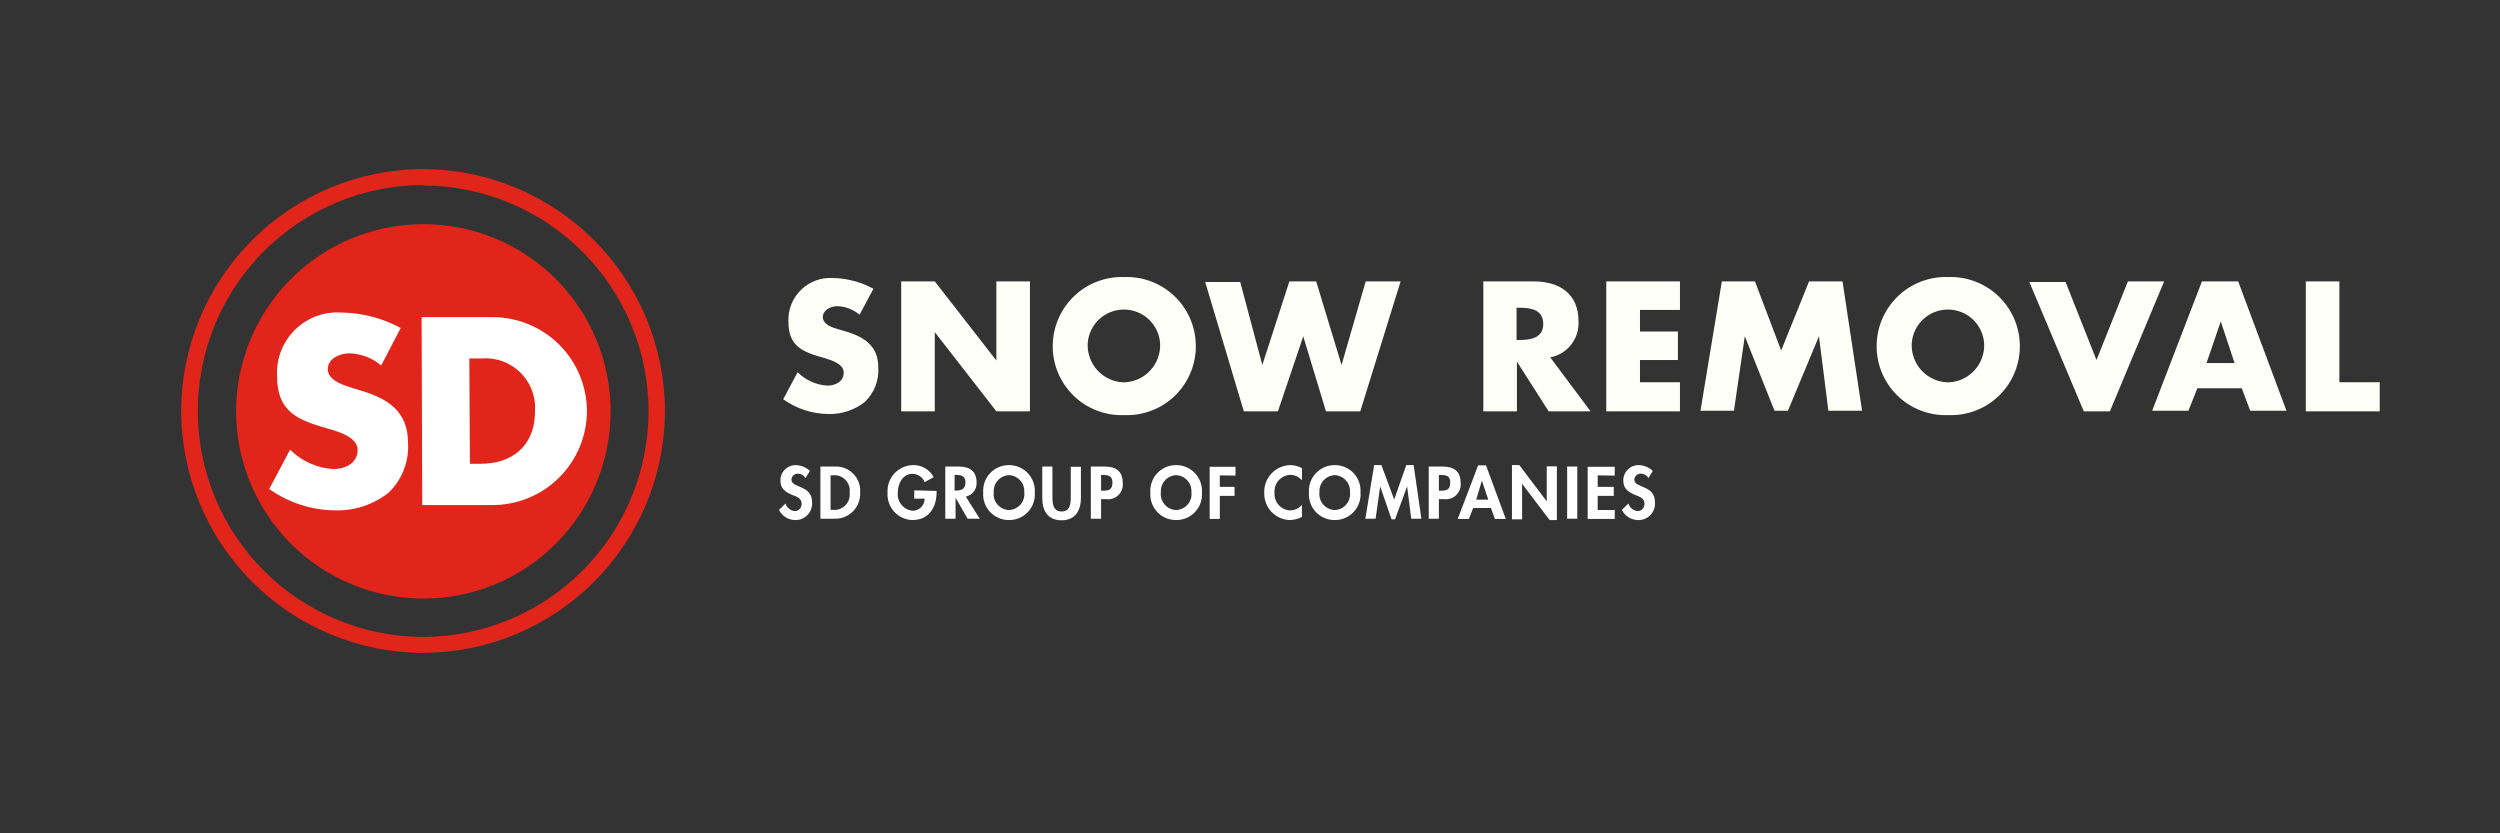
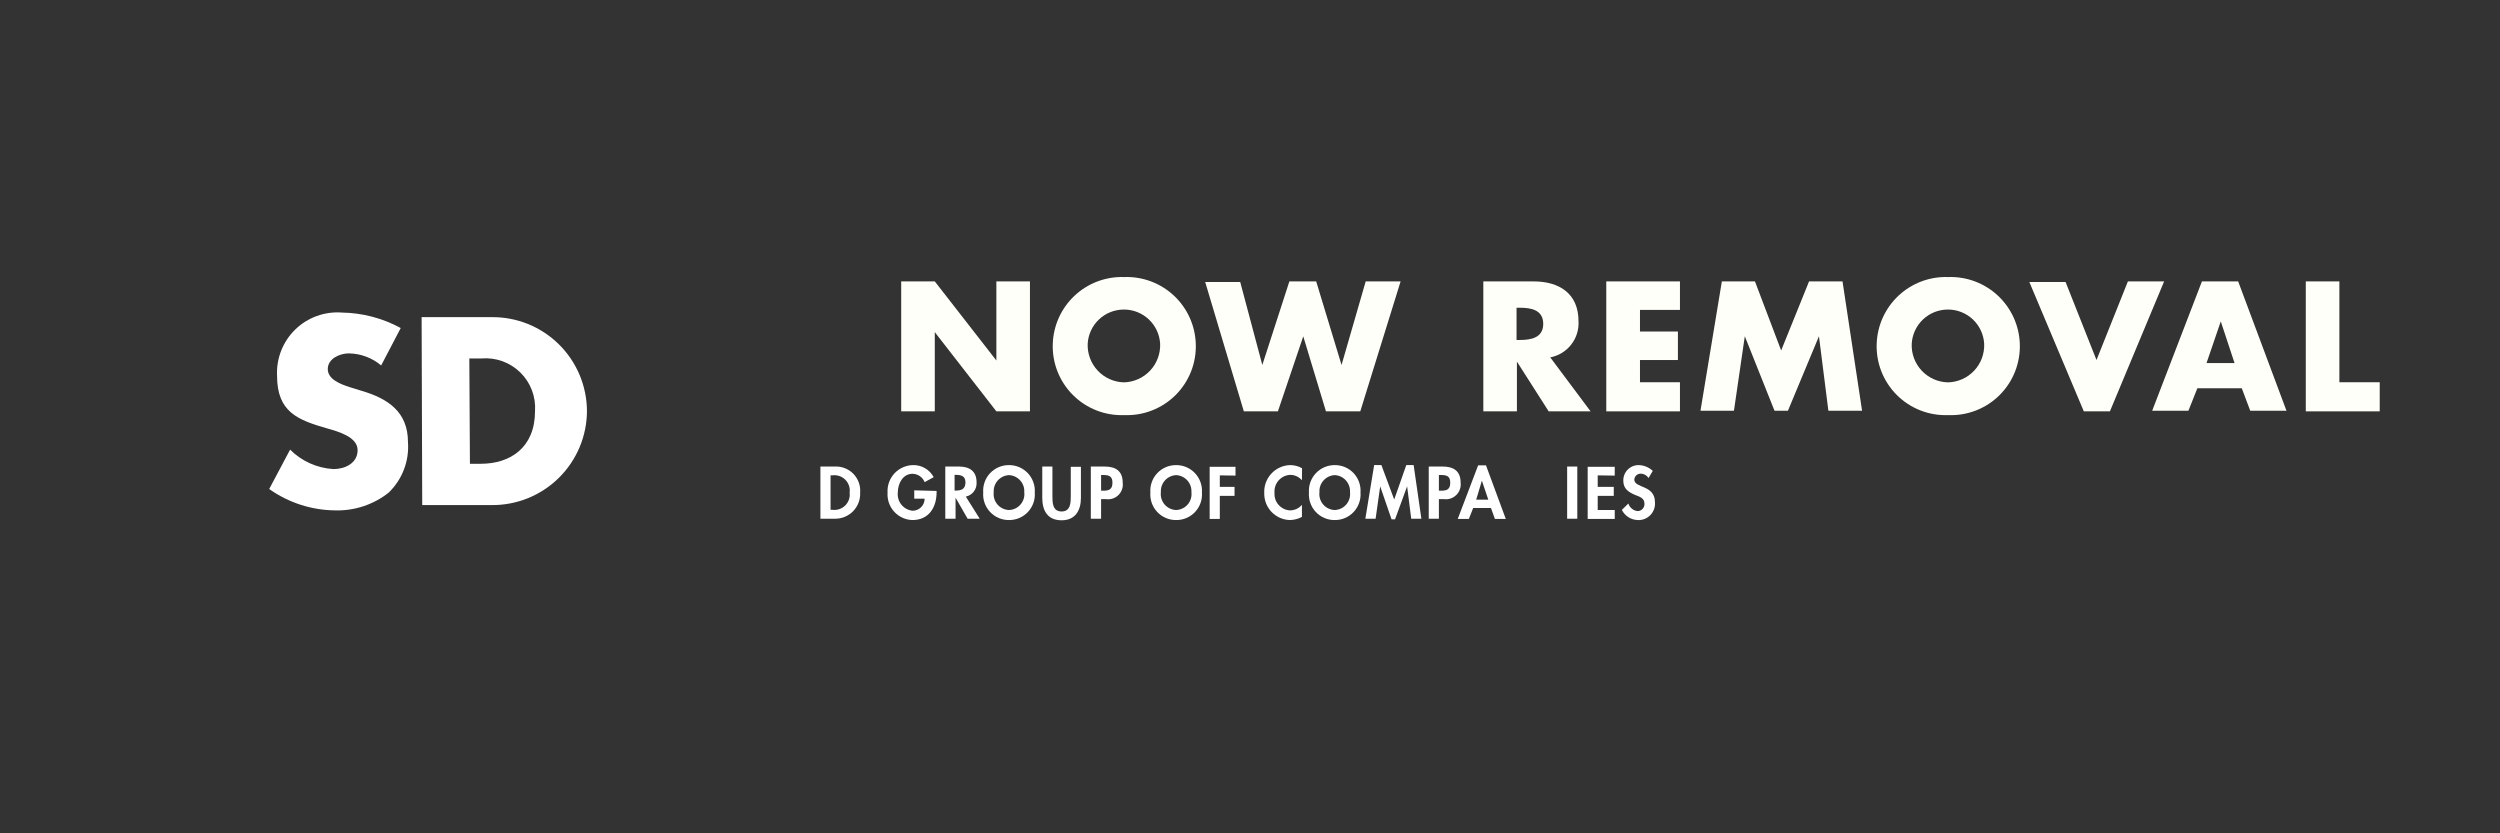
<svg xmlns="http://www.w3.org/2000/svg" width="207" height="69" viewBox="0 0 207 69" fill="none">
  <rect x="0" y="0" width="207" height="69" fill="#333333" stroke="none" />
-   <path d="M66.7 39.58C66.632 39.471 66.538 39.38 66.426 39.318C66.314 39.255 66.188 39.221 66.06 39.22C65.925 39.217 65.795 39.267 65.696 39.358C65.597 39.449 65.538 39.576 65.53 39.71C65.53 40.44 67.24 40.13 67.24 41.58C67.256 41.773 67.23 41.968 67.165 42.15C67.1 42.333 66.997 42.5 66.863 42.639C66.729 42.779 66.567 42.889 66.387 42.962C66.207 43.034 66.014 43.068 65.82 43.06C65.544 43.054 65.275 42.972 65.043 42.824C64.81 42.676 64.622 42.467 64.5 42.22L65.04 41.69C65.092 41.861 65.194 42.013 65.333 42.125C65.472 42.238 65.642 42.306 65.82 42.32C65.898 42.316 65.975 42.297 66.045 42.263C66.115 42.229 66.178 42.181 66.229 42.122C66.281 42.063 66.32 41.995 66.344 41.92C66.368 41.846 66.377 41.768 66.37 41.69C66.37 41.25 65.96 41.12 65.62 40.99C65.07 40.76 64.62 40.48 64.62 39.81C64.615 39.641 64.643 39.473 64.704 39.316C64.765 39.158 64.857 39.014 64.975 38.893C65.092 38.772 65.233 38.675 65.388 38.609C65.544 38.544 65.711 38.51 65.88 38.51C66.319 38.519 66.739 38.69 67.06 38.99L66.7 39.58Z" fill="white" />
  <path d="M67.93 38.63H69.13C69.414 38.616 69.698 38.663 69.962 38.768C70.227 38.873 70.466 39.032 70.664 39.237C70.861 39.441 71.013 39.686 71.109 39.953C71.205 40.221 71.243 40.506 71.22 40.79C71.233 41.071 71.189 41.352 71.09 41.616C70.991 41.88 70.838 42.12 70.643 42.323C70.447 42.525 70.211 42.685 69.951 42.793C69.691 42.901 69.411 42.954 69.13 42.95H67.93V38.63ZM68.77 42.21H68.91C69.104 42.238 69.301 42.22 69.487 42.159C69.673 42.098 69.843 41.995 69.982 41.857C70.121 41.72 70.227 41.552 70.291 41.367C70.355 41.181 70.375 40.984 70.35 40.79C70.377 40.595 70.358 40.397 70.295 40.21C70.232 40.024 70.126 39.854 69.987 39.716C69.847 39.577 69.677 39.473 69.49 39.411C69.303 39.349 69.105 39.332 68.91 39.36H68.77V42.21Z" fill="white" />
  <path d="M77.55 40.65V40.76C77.55 41.98 76.93 43.06 75.55 43.06C75.264 43.053 74.984 42.987 74.724 42.869C74.464 42.75 74.231 42.58 74.039 42.369C73.846 42.158 73.698 41.91 73.604 41.64C73.51 41.371 73.471 41.085 73.49 40.8C73.471 40.509 73.511 40.218 73.608 39.944C73.705 39.669 73.857 39.417 74.054 39.203C74.252 38.989 74.49 38.817 74.756 38.698C75.022 38.579 75.309 38.515 75.6 38.51C75.95 38.502 76.295 38.592 76.597 38.768C76.898 38.945 77.145 39.201 77.31 39.51L76.56 39.92C76.48 39.719 76.342 39.547 76.164 39.424C75.986 39.302 75.776 39.234 75.56 39.23C74.74 39.23 74.34 40.06 74.34 40.77C74.319 40.95 74.334 41.133 74.385 41.307C74.435 41.481 74.519 41.643 74.633 41.785C74.746 41.926 74.886 42.044 75.046 42.13C75.205 42.217 75.38 42.271 75.56 42.29C75.825 42.29 76.08 42.185 76.267 41.997C76.455 41.81 76.56 41.555 76.56 41.29H75.7V40.6L77.55 40.65Z" fill="white" />
  <path d="M81.12 42.95H80.12L79.12 41.21V42.95H78.27V38.63H79.41C80.27 38.63 80.86 39.01 80.86 39.93C80.881 40.202 80.802 40.473 80.638 40.692C80.475 40.911 80.237 41.063 79.97 41.12L81.12 42.95ZM79.04 40.62H79.15C79.61 40.62 79.94 40.48 79.94 39.95C79.94 39.42 79.6 39.32 79.15 39.32H79.04V40.62Z" fill="white" />
  <path d="M83.54 43.06C83.247 43.062 82.957 43.004 82.687 42.888C82.418 42.772 82.175 42.602 81.975 42.387C81.775 42.173 81.621 41.919 81.524 41.643C81.427 41.366 81.388 41.072 81.41 40.78C81.39 40.488 81.43 40.196 81.527 39.92C81.625 39.645 81.779 39.392 81.979 39.179C82.179 38.966 82.421 38.797 82.69 38.681C82.958 38.566 83.248 38.508 83.54 38.51C83.833 38.508 84.123 38.566 84.392 38.681C84.661 38.797 84.904 38.966 85.105 39.179C85.306 39.392 85.46 39.644 85.559 39.919C85.658 40.195 85.7 40.488 85.68 40.78C85.703 41.073 85.663 41.368 85.566 41.645C85.468 41.923 85.313 42.176 85.112 42.391C84.911 42.605 84.667 42.776 84.397 42.891C84.126 43.006 83.834 43.064 83.54 43.06V43.06ZM83.54 39.34C83.365 39.349 83.193 39.392 83.034 39.468C82.875 39.544 82.733 39.651 82.616 39.782C82.499 39.913 82.409 40.066 82.351 40.232C82.294 40.398 82.269 40.574 82.28 40.75C82.258 40.931 82.274 41.115 82.326 41.29C82.379 41.465 82.467 41.627 82.585 41.767C82.704 41.906 82.85 42.019 83.014 42.099C83.179 42.178 83.358 42.223 83.54 42.23C83.724 42.224 83.904 42.181 84.07 42.101C84.235 42.022 84.382 41.909 84.502 41.77C84.621 41.631 84.71 41.468 84.764 41.293C84.817 41.117 84.833 40.932 84.81 40.75C84.821 40.574 84.797 40.397 84.738 40.23C84.68 40.063 84.589 39.91 84.471 39.779C84.353 39.647 84.21 39.541 84.05 39.466C83.89 39.39 83.717 39.348 83.54 39.34V39.34Z" fill="white" />
  <path d="M86.3 38.63H87.14V41.06C87.14 41.6 87.14 42.35 87.9 42.35C88.66 42.35 88.66 41.6 88.66 41.06V38.65H89.5V41.23C89.5 42.23 89.06 43.08 87.9 43.08C86.74 43.08 86.3 42.28 86.3 41.23V38.63Z" fill="white" />
  <path d="M91.17 42.95H90.32V38.63H91.47C92.37 38.63 92.96 38.99 92.96 39.97C92.984 40.156 92.964 40.345 92.902 40.522C92.841 40.699 92.74 40.859 92.606 40.991C92.473 41.122 92.311 41.221 92.133 41.28C91.955 41.339 91.766 41.356 91.58 41.33H91.17V42.95ZM91.17 40.63H91.34C91.84 40.63 92.11 40.52 92.11 39.96C92.11 39.4 91.78 39.33 91.31 39.33H91.17V40.63Z" fill="white" />
  <path d="M97.38 43.06C97.087 43.062 96.796 43.004 96.527 42.888C96.258 42.772 96.015 42.602 95.815 42.387C95.615 42.173 95.461 41.919 95.364 41.643C95.267 41.366 95.228 41.072 95.25 40.78C95.23 40.488 95.269 40.196 95.367 39.92C95.465 39.645 95.619 39.392 95.819 39.179C96.019 38.966 96.261 38.797 96.53 38.681C96.798 38.566 97.088 38.508 97.38 38.51C97.673 38.508 97.963 38.566 98.232 38.681C98.501 38.797 98.744 38.966 98.945 39.179C99.145 39.392 99.3 39.644 99.399 39.919C99.498 40.195 99.54 40.488 99.52 40.78C99.542 41.073 99.503 41.368 99.406 41.645C99.308 41.923 99.153 42.176 98.952 42.391C98.751 42.605 98.507 42.776 98.237 42.891C97.966 43.006 97.674 43.064 97.38 43.06V43.06ZM97.38 39.34C97.205 39.349 97.032 39.392 96.874 39.468C96.715 39.544 96.573 39.651 96.456 39.782C96.339 39.913 96.249 40.066 96.191 40.232C96.133 40.398 96.109 40.574 96.12 40.75C96.098 40.931 96.114 41.115 96.166 41.29C96.219 41.465 96.307 41.627 96.425 41.767C96.544 41.906 96.69 42.019 96.854 42.099C97.019 42.178 97.198 42.223 97.38 42.23C97.564 42.224 97.744 42.181 97.909 42.101C98.075 42.022 98.222 41.909 98.342 41.77C98.461 41.631 98.55 41.468 98.603 41.293C98.657 41.117 98.672 40.932 98.65 40.75C98.661 40.574 98.637 40.397 98.578 40.23C98.52 40.063 98.429 39.91 98.311 39.779C98.193 39.647 98.049 39.541 97.89 39.466C97.73 39.39 97.557 39.348 97.38 39.34V39.34Z" fill="white" />
  <path d="M101 39.36V40.31H102.22V41.06H101V42.97H100.16V38.65H102.3V39.38L101 39.36Z" fill="white" />
  <path d="M107.8 39.77C107.679 39.624 107.525 39.508 107.352 39.429C107.179 39.352 106.99 39.314 106.8 39.32C106.619 39.333 106.442 39.381 106.28 39.462C106.118 39.544 105.974 39.657 105.856 39.794C105.738 39.932 105.648 40.092 105.592 40.265C105.536 40.437 105.515 40.619 105.53 40.8C105.517 40.98 105.539 41.16 105.595 41.331C105.652 41.502 105.742 41.66 105.86 41.795C105.978 41.931 106.122 42.042 106.284 42.122C106.445 42.202 106.62 42.249 106.8 42.26C106.99 42.261 107.178 42.221 107.351 42.141C107.524 42.062 107.677 41.945 107.8 41.8V42.8C107.492 42.964 107.149 43.053 106.8 43.06C106.514 43.052 106.232 42.988 105.97 42.871C105.709 42.755 105.473 42.587 105.276 42.379C105.079 42.171 104.925 41.926 104.823 41.659C104.721 41.391 104.672 41.106 104.68 40.82C104.667 40.528 104.711 40.236 104.811 39.962C104.911 39.687 105.065 39.435 105.263 39.221C105.461 39.006 105.7 38.832 105.965 38.71C106.231 38.588 106.518 38.52 106.81 38.51C107.16 38.508 107.505 38.597 107.81 38.77L107.8 39.77Z" fill="white" />
  <path d="M110.52 43.06C110.226 43.064 109.934 43.006 109.664 42.891C109.393 42.776 109.15 42.605 108.948 42.391C108.747 42.176 108.593 41.923 108.495 41.645C108.397 41.368 108.358 41.073 108.38 40.78C108.361 40.488 108.402 40.195 108.501 39.919C108.6 39.644 108.755 39.392 108.956 39.179C109.156 38.966 109.399 38.797 109.668 38.681C109.937 38.566 110.227 38.508 110.52 38.51C110.812 38.508 111.102 38.566 111.371 38.681C111.639 38.797 111.881 38.966 112.081 39.179C112.281 39.392 112.435 39.645 112.533 39.92C112.631 40.196 112.671 40.488 112.65 40.78C112.672 41.072 112.633 41.366 112.536 41.643C112.439 41.919 112.285 42.173 112.085 42.387C111.885 42.602 111.643 42.772 111.373 42.888C111.104 43.004 110.813 43.062 110.52 43.06V43.06ZM110.52 39.34C110.344 39.348 110.17 39.39 110.011 39.466C109.851 39.541 109.708 39.647 109.589 39.779C109.471 39.91 109.38 40.063 109.322 40.23C109.264 40.397 109.239 40.574 109.25 40.75C109.228 40.932 109.244 41.117 109.297 41.293C109.35 41.468 109.439 41.631 109.559 41.77C109.678 41.909 109.825 42.022 109.991 42.101C110.156 42.181 110.337 42.224 110.52 42.23C110.703 42.223 110.882 42.178 111.046 42.099C111.211 42.019 111.357 41.906 111.475 41.767C111.593 41.627 111.682 41.465 111.734 41.29C111.787 41.115 111.802 40.931 111.78 40.75C111.791 40.574 111.767 40.398 111.709 40.232C111.651 40.066 111.562 39.913 111.444 39.782C111.327 39.651 111.185 39.544 111.027 39.468C110.868 39.392 110.696 39.349 110.52 39.34Z" fill="white" />
  <path d="M116.51 40.27L115.51 43H115.22L114.28 40.27L113.9 42.95H113.05L113.78 38.51H114.38L115.44 41.36L116.44 38.51H117.05L117.69 42.95H116.85L116.51 40.27Z" fill="white" />
  <path d="M119.14 42.95H118.3V38.63H119.45C120.35 38.63 120.94 38.99 120.94 39.97C120.961 40.156 120.94 40.343 120.878 40.52C120.816 40.696 120.714 40.855 120.581 40.986C120.448 41.117 120.287 41.216 120.11 41.276C119.933 41.336 119.745 41.354 119.56 41.33H119.14V42.95ZM119.14 40.63H119.31C119.81 40.63 120.08 40.52 120.08 39.96C120.08 39.4 119.76 39.33 119.29 39.33H119.14V40.63Z" fill="white" />
  <path d="M121.98 42.06L121.62 42.97H120.7L122.39 38.53H123.04L124.68 42.97H123.78L123.45 42.06H121.98ZM122.7 39.8L122.23 41.37H123.23L122.7 39.8Z" fill="white" />
-   <path d="M125.19 38.51H125.8L128.07 41.51V38.61H128.91V43.06H128.31L126.03 40.06V43H125.19V38.51Z" fill="white" />
  <path d="M130.6 42.95H129.76V38.63H130.6V42.95Z" fill="white" />
  <path d="M132.29 39.36V40.31H133.62V41.06H132.29V42.23H133.7V42.97H131.46V38.65H133.7V39.38L132.29 39.36Z" fill="white" />
  <path d="M136.5 39.58C136.43 39.471 136.334 39.38 136.221 39.318C136.107 39.255 135.98 39.221 135.85 39.22C135.715 39.217 135.585 39.267 135.486 39.358C135.387 39.449 135.328 39.576 135.32 39.71C135.32 40.44 137.03 40.13 137.03 41.58C137.047 41.773 137.023 41.969 136.959 42.152C136.894 42.335 136.791 42.503 136.657 42.643C136.522 42.783 136.359 42.893 136.179 42.965C135.998 43.037 135.804 43.069 135.61 43.06C135.334 43.054 135.065 42.972 134.833 42.824C134.6 42.676 134.412 42.467 134.29 42.22L134.83 41.69C134.883 41.861 134.985 42.011 135.124 42.124C135.263 42.236 135.432 42.304 135.61 42.32C135.688 42.316 135.764 42.297 135.835 42.263C135.905 42.229 135.968 42.181 136.019 42.122C136.071 42.063 136.109 41.995 136.134 41.92C136.158 41.846 136.167 41.768 136.16 41.69C136.16 41.25 135.75 41.12 135.41 40.99C134.86 40.76 134.41 40.48 134.41 39.81C134.405 39.641 134.433 39.473 134.494 39.316C134.555 39.158 134.647 39.014 134.765 38.893C134.882 38.772 135.023 38.675 135.178 38.609C135.334 38.544 135.501 38.51 135.67 38.51C136.109 38.517 136.53 38.688 136.85 38.99L136.5 39.58Z" fill="white" />
-   <path d="M71.17 26.06C70.654 25.623 70.006 25.372 69.33 25.35C68.82 25.35 68.13 25.65 68.13 26.25C68.13 26.85 68.89 27.12 69.37 27.25L70.08 27.46C71.57 27.91 72.72 28.66 72.72 30.39C72.76 30.924 72.68 31.46 72.489 31.959C72.297 32.459 71.997 32.91 71.61 33.28C70.756 33.951 69.696 34.305 68.61 34.28C67.261 34.27 65.948 33.844 64.85 33.06L66.04 30.82C66.701 31.478 67.579 31.873 68.51 31.93C69.17 31.93 69.86 31.6 69.86 30.85C69.86 30.1 68.77 29.8 68.17 29.62C66.43 29.13 65.28 28.67 65.28 26.62C65.261 26.134 65.344 25.65 65.524 25.199C65.704 24.747 65.976 24.338 66.324 23.999C66.672 23.66 67.087 23.397 67.543 23.229C67.999 23.06 68.485 22.989 68.97 23.02C70.142 23.044 71.291 23.349 72.32 23.91L71.17 26.06Z" fill="#FFFFFA" />
  <path d="M74.62 23.3H77.4L82.5 29.85V23.3H85.28V34.06H82.5L77.4 27.5V34.06H74.62V23.3Z" fill="#FFFFFA" />
  <path d="M99.01 28.46C99.04 29.245 98.907 30.027 98.62 30.759C98.332 31.489 97.897 32.153 97.341 32.708C96.785 33.263 96.121 33.697 95.389 33.983C94.658 34.269 93.875 34.401 93.09 34.37C92.305 34.401 91.522 34.269 90.791 33.983C90.059 33.697 89.395 33.263 88.839 32.708C88.283 32.153 87.848 31.489 87.561 30.759C87.273 30.027 87.141 29.245 87.17 28.46C87.196 27.709 87.37 26.97 87.681 26.286C87.993 25.602 88.436 24.985 88.986 24.473C89.536 23.96 90.181 23.561 90.885 23.298C91.59 23.035 92.339 22.913 93.09 22.94C93.841 22.913 94.591 23.035 95.295 23.298C95.999 23.561 96.644 23.96 97.194 24.473C97.744 24.985 98.188 25.602 98.499 26.286C98.811 26.97 98.984 27.709 99.01 28.46ZM90.06 28.46C90.044 28.868 90.109 29.275 90.252 29.657C90.394 30.04 90.612 30.39 90.891 30.688C91.17 30.985 91.505 31.224 91.878 31.391C92.25 31.558 92.652 31.65 93.06 31.66C93.468 31.65 93.87 31.558 94.242 31.391C94.615 31.224 94.95 30.985 95.229 30.688C95.509 30.39 95.726 30.04 95.868 29.657C96.011 29.275 96.076 28.868 96.06 28.46C96.017 27.694 95.681 26.974 95.124 26.448C94.566 25.921 93.827 25.629 93.06 25.63C92.291 25.629 91.552 25.923 90.993 26.451C90.435 26.98 90.101 27.702 90.06 28.47V28.46Z" fill="#FFFFFA" />
  <path d="M104.52 30.22L106.76 23.3H108.98L111.08 30.22L113.08 23.3H115.97L112.63 34.06H109.79L107.91 27.85L105.81 34.06H102.99L99.79 23.35H102.69L104.52 30.22Z" fill="#FFFFFA" />
  <path d="M131.7 34.06H128.23L125.6 29.94V34.06H122.82V23.3H126.98C129.1 23.3 130.7 24.3 130.7 26.59C130.742 27.289 130.527 27.979 130.096 28.531C129.666 29.084 129.048 29.46 128.36 29.59L131.7 34.06ZM125.57 28.15H125.84C126.75 28.15 127.78 27.98 127.78 26.82C127.78 25.66 126.78 25.48 125.84 25.48H125.57V28.15Z" fill="#FFFFFA" />
  <path d="M135.79 25.66V27.45H138.93V29.81H135.79V31.65H139.1V34.06H133V23.3H139.1V25.66H135.79Z" fill="#FFFFFA" />
  <path d="M142.57 23.3H145.31L147.48 29.02L149.79 23.3H152.56L154.18 34.01H151.39L150.61 27.84L148.04 34.01H146.93L144.47 27.84L143.57 34.01H140.8L142.57 23.3Z" fill="#FFFFFA" />
  <path d="M167.24 28.46C167.269 29.246 167.136 30.029 166.848 30.761C166.561 31.493 166.124 32.157 165.568 32.712C165.011 33.267 164.345 33.701 163.612 33.986C162.879 34.272 162.095 34.402 161.31 34.37C160.525 34.401 159.742 34.269 159.011 33.983C158.279 33.697 157.615 33.263 157.059 32.708C156.503 32.153 156.068 31.489 155.78 30.759C155.493 30.027 155.36 29.245 155.39 28.46C155.416 27.709 155.589 26.97 155.901 26.286C156.212 25.602 156.656 24.985 157.206 24.473C157.755 23.96 158.401 23.561 159.105 23.298C159.809 23.035 160.558 22.913 161.31 22.94C162.828 22.886 164.306 23.437 165.418 24.472C166.53 25.507 167.185 26.942 167.24 28.46V28.46ZM158.29 28.46C158.272 28.868 158.337 29.276 158.479 29.659C158.621 30.042 158.838 30.392 159.117 30.69C159.397 30.988 159.733 31.228 160.106 31.394C160.479 31.561 160.881 31.651 161.29 31.66C161.698 31.651 162.101 31.561 162.474 31.394C162.847 31.228 163.183 30.988 163.462 30.69C163.742 30.392 163.959 30.042 164.101 29.659C164.243 29.276 164.307 28.868 164.29 28.46C164.246 27.694 163.911 26.974 163.353 26.448C162.795 25.921 162.057 25.629 161.29 25.63C160.521 25.629 159.781 25.923 159.223 26.451C158.665 26.98 158.331 27.702 158.29 28.47V28.46Z" fill="#FFFFFA" />
  <path d="M173.59 29.81L176.19 23.3H179.19L174.7 34.06H172.54L168.03 23.35H171.03L173.59 29.81Z" fill="#FFFFFA" />
  <path d="M181.94 32.15L181.2 34.01H178.2L182.32 23.3H185.32L189.32 34.01H186.32L185.62 32.15H181.94ZM183.88 26.61L182.7 30.06H185.02L183.88 26.61Z" fill="#FFFFFA" />
  <path d="M193.7 31.65H197.04V34.06H190.92V23.3H193.7V31.65Z" fill="#FFFFFA" />
-   <path d="M35.06 54.06C29.752 54.055 24.662 51.948 20.902 48.2C17.143 44.452 15.021 39.368 15 34.06C15.005 28.741 17.12 23.642 20.881 19.881C24.642 16.12 29.741 14.005 35.06 14C40.368 14.021 45.452 16.143 49.2 19.902C52.948 23.662 55.055 28.752 55.06 34.06C55.039 39.358 52.925 44.433 49.179 48.179C45.433 51.925 40.358 54.039 35.06 54.06ZM35.06 15.32C32.603 15.323 30.17 15.81 27.901 16.753C25.632 17.696 23.571 19.078 21.836 20.818C20.101 22.559 18.726 24.624 17.79 26.896C16.854 29.168 16.375 31.603 16.38 34.06C16.385 39.013 18.355 43.761 21.857 47.263C25.359 50.765 30.107 52.735 35.06 52.74C40.006 52.724 44.744 50.75 48.237 47.249C51.73 43.748 53.695 39.006 53.7 34.06C53.7 29.111 51.738 24.363 48.244 20.858C44.75 17.353 40.009 15.376 35.06 15.36V15.32Z" fill="#E1251B" />
-   <path d="M50.56 34.06C50.56 38.171 48.927 42.113 46.02 45.02C43.113 47.927 39.171 49.56 35.06 49.56C33.023 49.561 31.007 49.161 29.125 48.383C27.244 47.605 25.534 46.463 24.093 45.024C22.653 43.584 21.51 41.875 20.731 39.994C19.951 38.113 19.55 36.096 19.55 34.06C19.55 32.024 19.951 30.007 20.731 28.126C21.51 26.245 22.653 24.536 24.093 23.096C25.534 21.657 27.244 20.515 29.125 19.737C31.007 18.959 33.023 18.559 35.06 18.56C39.171 18.56 43.113 20.193 46.02 23.1C48.927 26.007 50.56 29.949 50.56 34.06V34.06Z" fill="#E1251B" />
  <path d="M31.56 30.26C30.809 29.626 29.862 29.273 28.88 29.26C28.14 29.26 27.14 29.69 27.14 30.56C27.14 31.43 28.24 31.82 28.94 32.05L29.94 32.36C32.11 33 33.78 34.09 33.78 36.61C33.837 37.384 33.722 38.161 33.443 38.885C33.165 39.609 32.73 40.263 32.17 40.8C30.915 41.786 29.355 42.303 27.76 42.26C25.799 42.243 23.889 41.626 22.29 40.49L24.02 37.23C24.979 38.188 26.257 38.761 27.61 38.84C28.56 38.84 29.61 38.36 29.61 37.27C29.61 36.18 28.02 35.74 27.15 35.49C24.62 34.77 22.94 34.11 22.94 31.1C22.907 30.393 23.024 29.687 23.285 29.028C23.545 28.37 23.942 27.774 24.449 27.281C24.957 26.787 25.564 26.407 26.229 26.166C26.895 25.924 27.604 25.827 28.31 25.88C30.013 25.908 31.684 26.347 33.18 27.16L31.56 30.26Z" fill="white" />
  <path d="M34.91 26.26H40.7C41.731 26.248 42.754 26.44 43.71 26.826C44.666 27.211 45.536 27.782 46.27 28.505C47.005 29.228 47.589 30.09 47.989 31.04C48.388 31.989 48.596 33.009 48.6 34.04C48.595 35.07 48.386 36.09 47.986 37.039C47.585 37.988 47.002 38.849 46.267 39.572C45.533 40.295 44.663 40.866 43.708 41.252C42.753 41.637 41.73 41.831 40.7 41.82H34.96L34.91 26.26ZM38.91 38.4H39.82C42.24 38.4 44.3 37.07 44.3 34.04C44.34 33.45 44.251 32.859 44.041 32.307C43.831 31.754 43.504 31.254 43.082 30.84C42.66 30.426 42.154 30.108 41.598 29.907C41.042 29.707 40.449 29.63 39.86 29.68H38.86L38.91 38.4Z" fill="white" />
</svg>